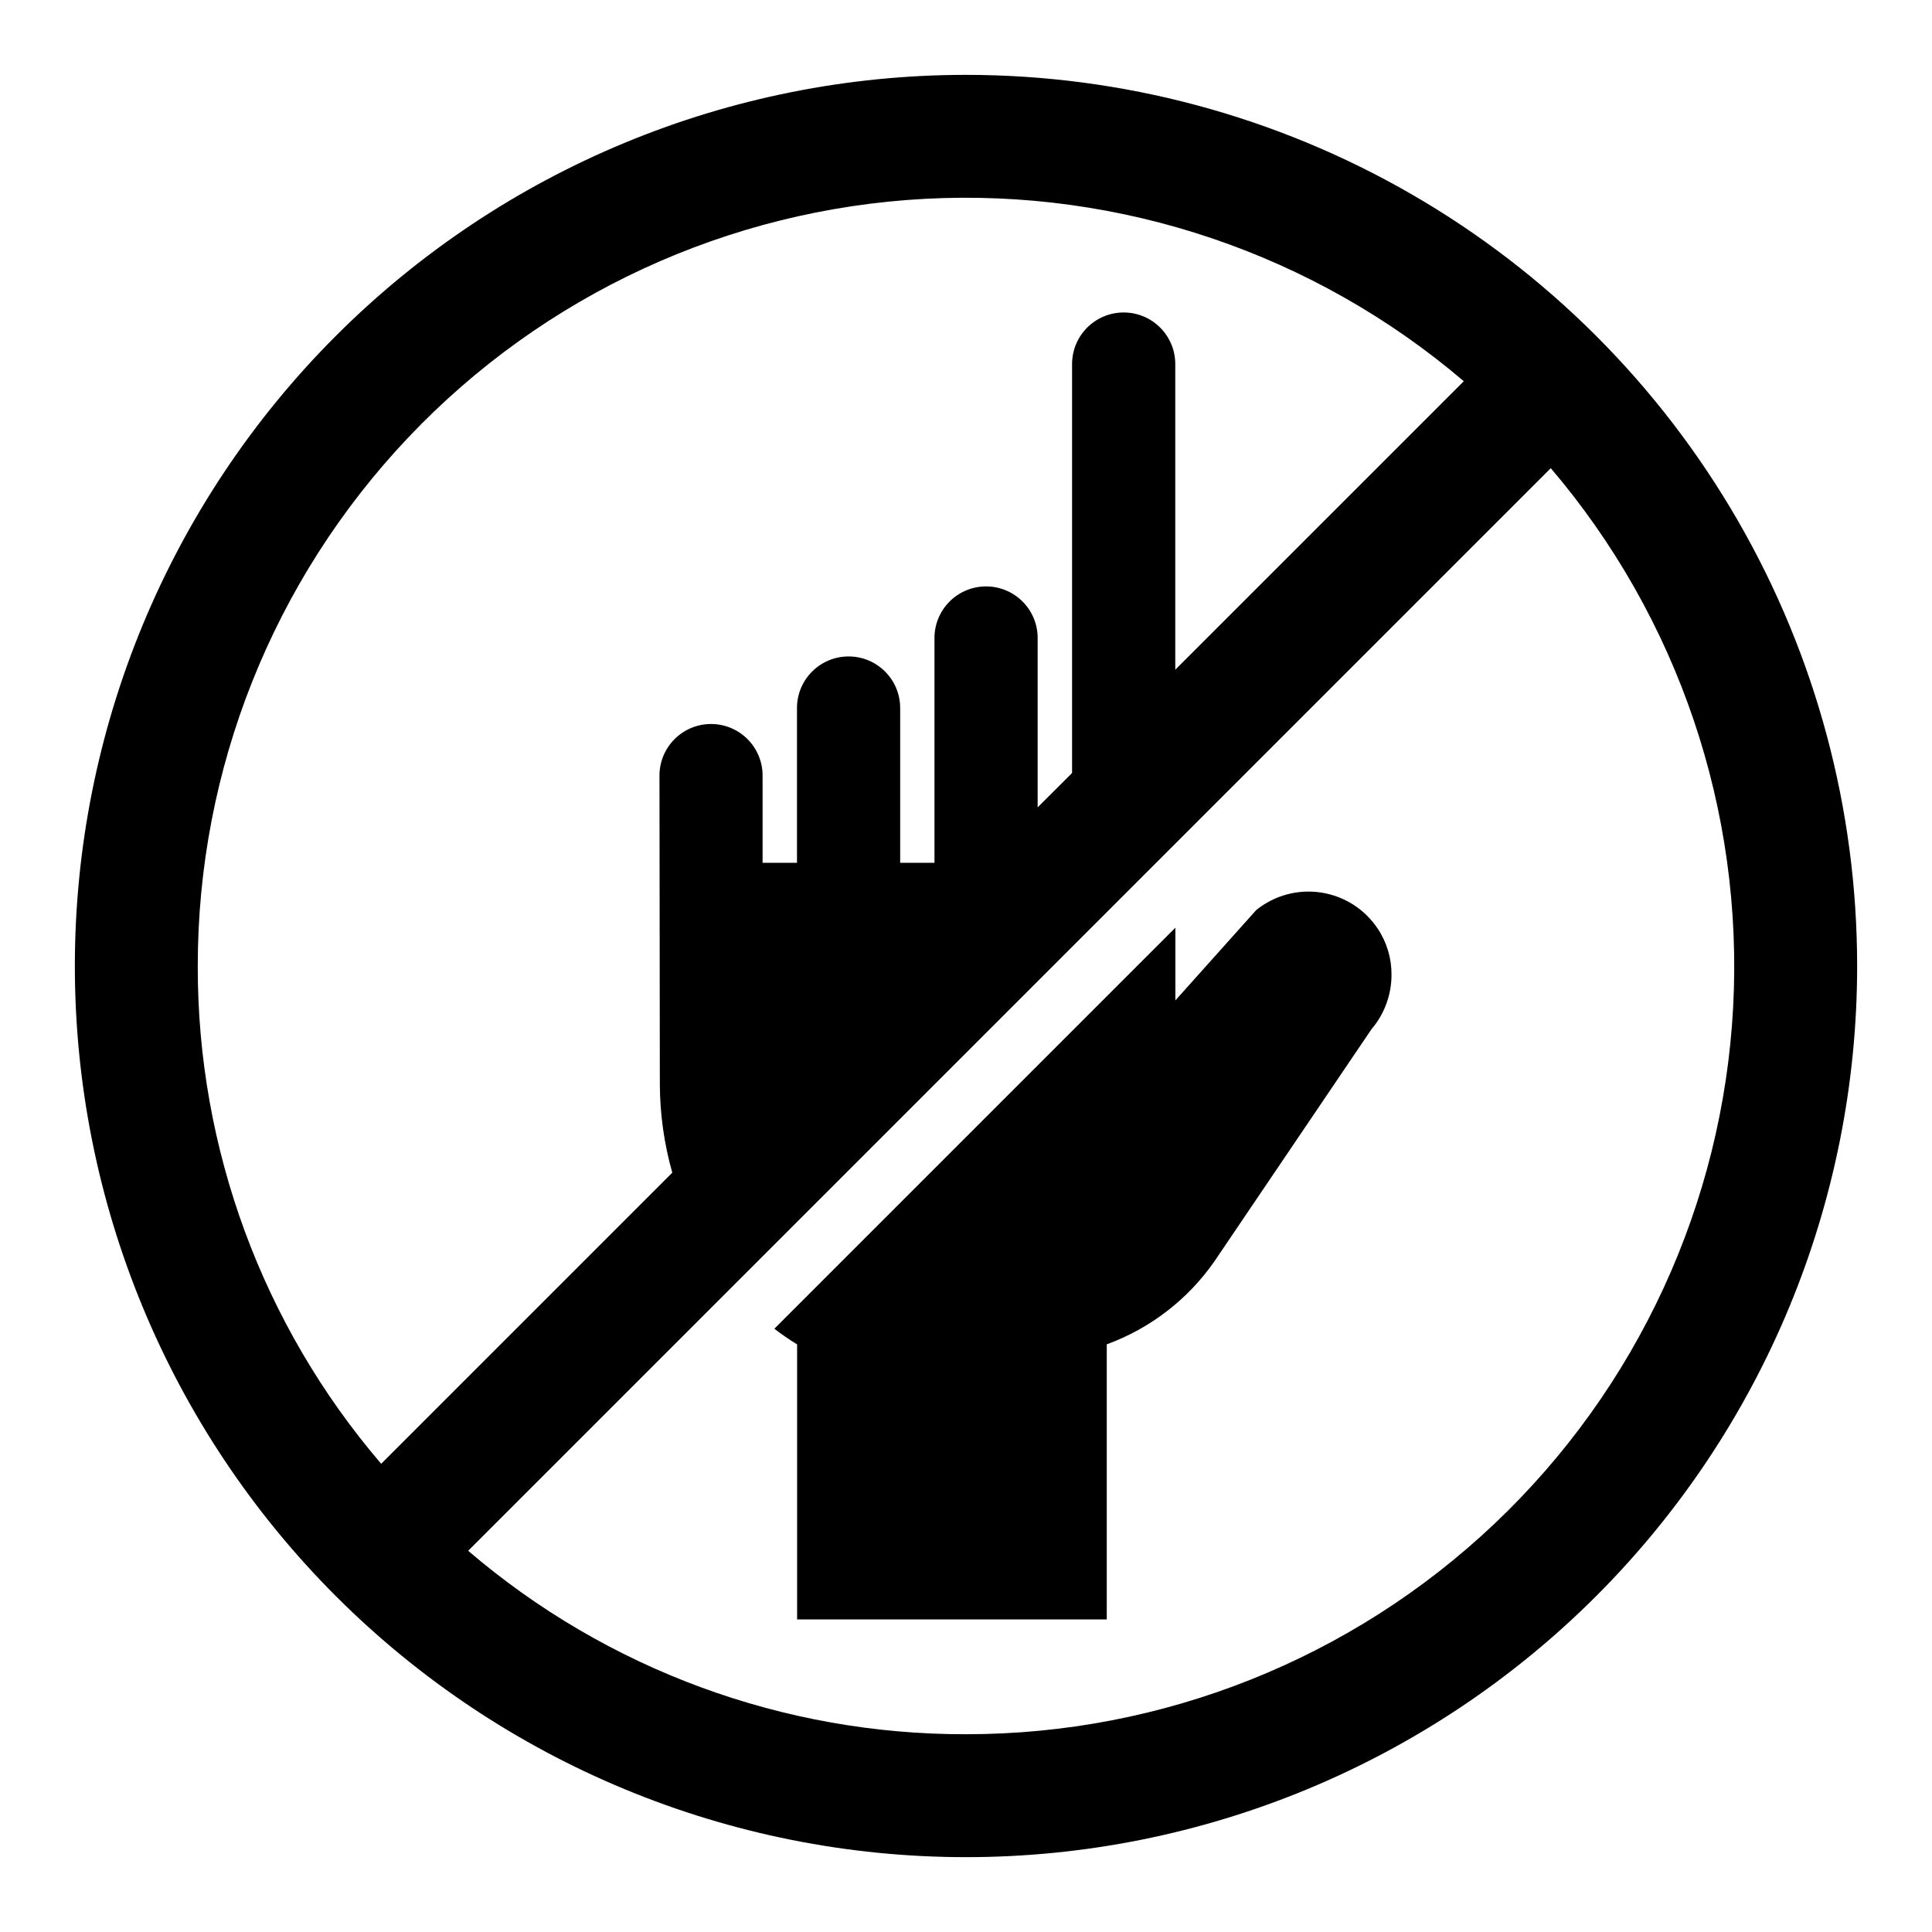
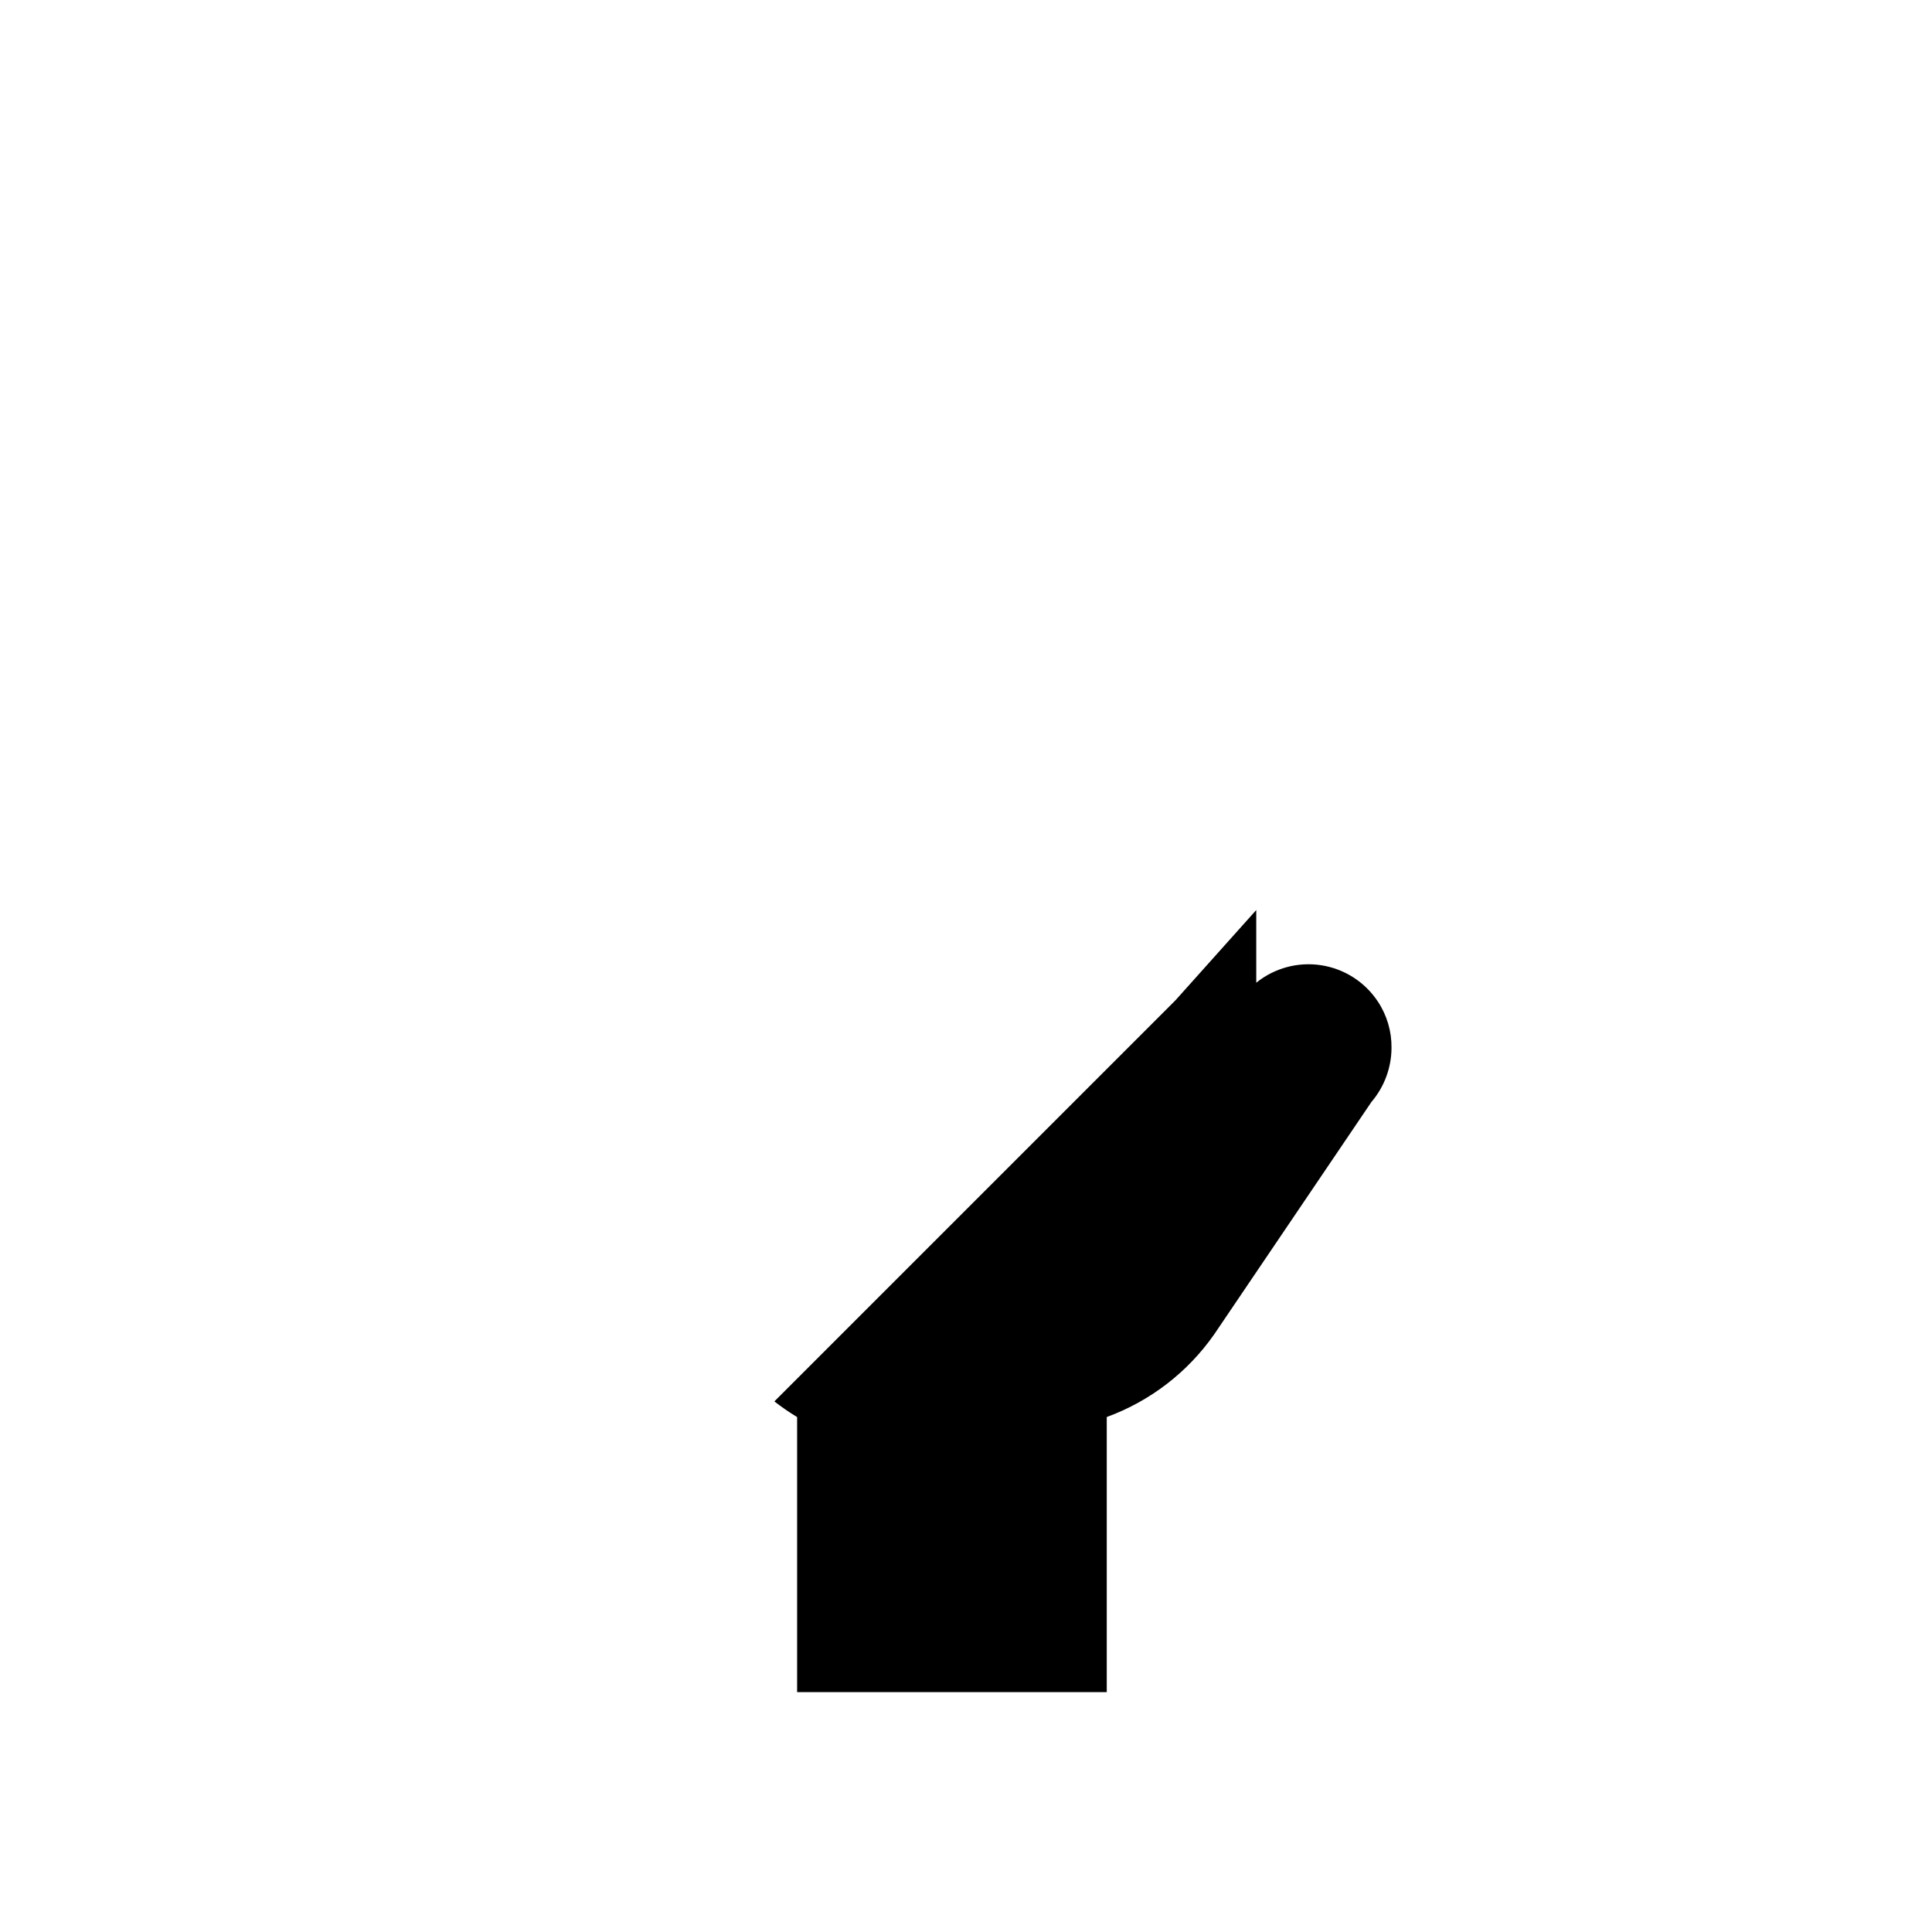
<svg xmlns="http://www.w3.org/2000/svg" fill="#000000" width="800px" height="800px" version="1.1" viewBox="144 144 512 512">
  <g>
-     <path d="m400 163.84c-62.637 0-122.7 24.883-166.99 69.172-44.289 44.289-69.172 104.36-69.172 166.99 0 62.633 24.883 122.7 69.172 166.99 44.289 44.289 104.36 69.172 166.99 69.172 62.633 0 122.7-24.883 166.99-69.172 44.289-44.289 69.172-104.36 69.172-166.99 0-41.457-10.914-82.18-31.641-118.08-20.727-35.902-50.539-65.715-86.441-86.441-35.898-20.727-76.625-31.641-118.08-31.641zm-203.59 236.16c-0.023-52.117 19.949-102.25 55.801-140.08 35.848-37.824 84.844-60.453 136.89-63.227 52.039-2.769 103.16 14.531 142.82 48.336l-76.461 76.453v-80.996c0-7.551-6.121-13.676-13.672-13.676-7.555 0-13.676 6.125-13.676 13.676v108.37l-9.125 9.105v-44.555c0.09-3.684-1.312-7.246-3.883-9.879-2.574-2.637-6.102-4.121-9.785-4.121-3.684 0-7.211 1.484-9.785 4.121-2.574 2.633-3.973 6.195-3.887 9.879v59.246h-9.09v-41.023c-0.004-7.547-6.125-13.664-13.676-13.664-7.547 0-13.668 6.117-13.672 13.664v41.02l-9.117 0.004v-22.789c0.09-3.684-1.312-7.242-3.883-9.875-2.57-2.637-6.098-4.121-9.777-4.121-3.684 0-7.207 1.484-9.777 4.121-2.574 2.633-3.973 6.191-3.887 9.875l0.098 81.625c0.043 7.875 1.152 15.707 3.297 23.285l-77.145 77.145c-31.461-36.742-48.707-83.547-48.609-131.92zm203.59 203.59c-48.379 0.098-95.184-17.152-131.93-48.617l286.9-286.9c33.805 39.664 51.102 90.785 48.332 142.83-2.769 52.039-25.402 101.04-63.227 136.88-37.824 35.852-87.961 55.824-140.07 55.805z" />
-     <path d="m476.92 385.17-21.434 23.945v0.102-19.363l-106.27 106.27h-0.004c1.926 1.5 3.941 2.887 6.031 4.148v72.895h82.059v-72.902c11.512-4.215 21.449-11.863 28.473-21.91l41.668-61.582c3.426-4.012 5.312-9.113 5.32-14.391 0.043-4.348-1.219-8.609-3.621-12.23-3.426-5.176-8.875-8.668-15.008-9.613-6.133-0.949-12.383 0.73-17.211 4.629z" />
+     <path d="m476.92 385.17-21.434 23.945l-106.27 106.27h-0.004c1.926 1.5 3.941 2.887 6.031 4.148v72.895h82.059v-72.902c11.512-4.215 21.449-11.863 28.473-21.91l41.668-61.582c3.426-4.012 5.312-9.113 5.32-14.391 0.043-4.348-1.219-8.609-3.621-12.23-3.426-5.176-8.875-8.668-15.008-9.613-6.133-0.949-12.383 0.73-17.211 4.629z" />
  </g>
</svg>